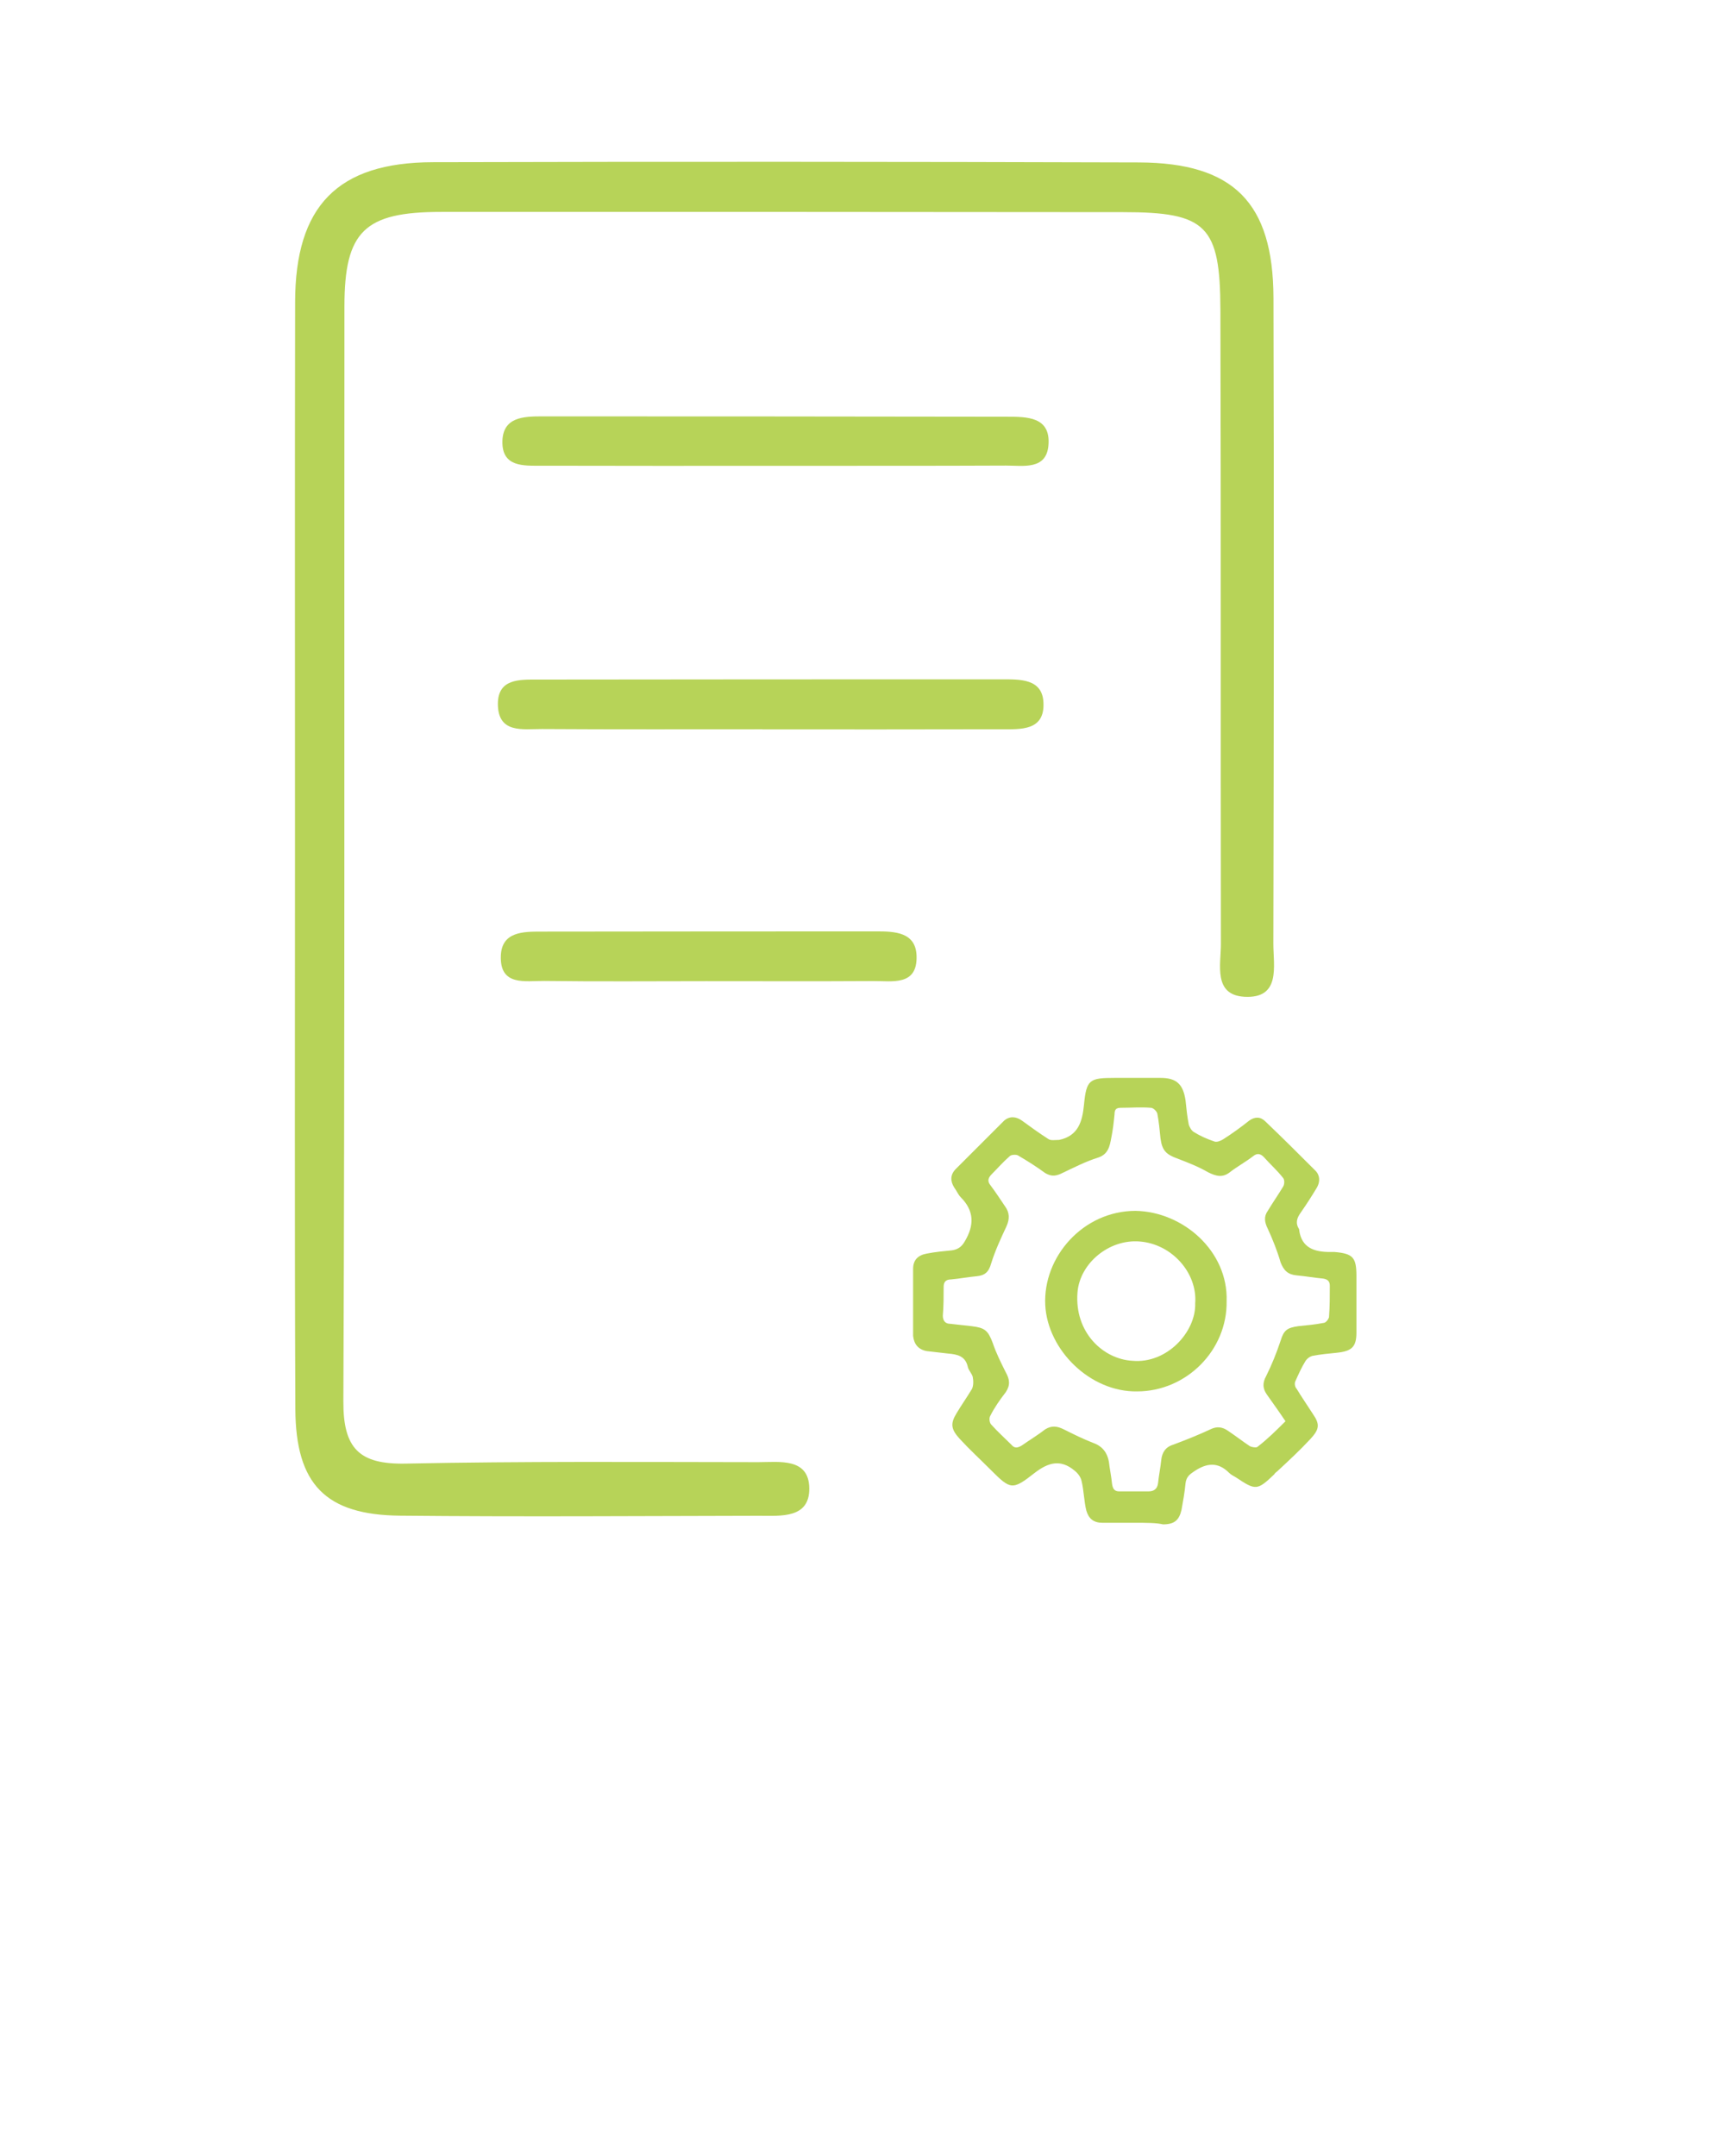
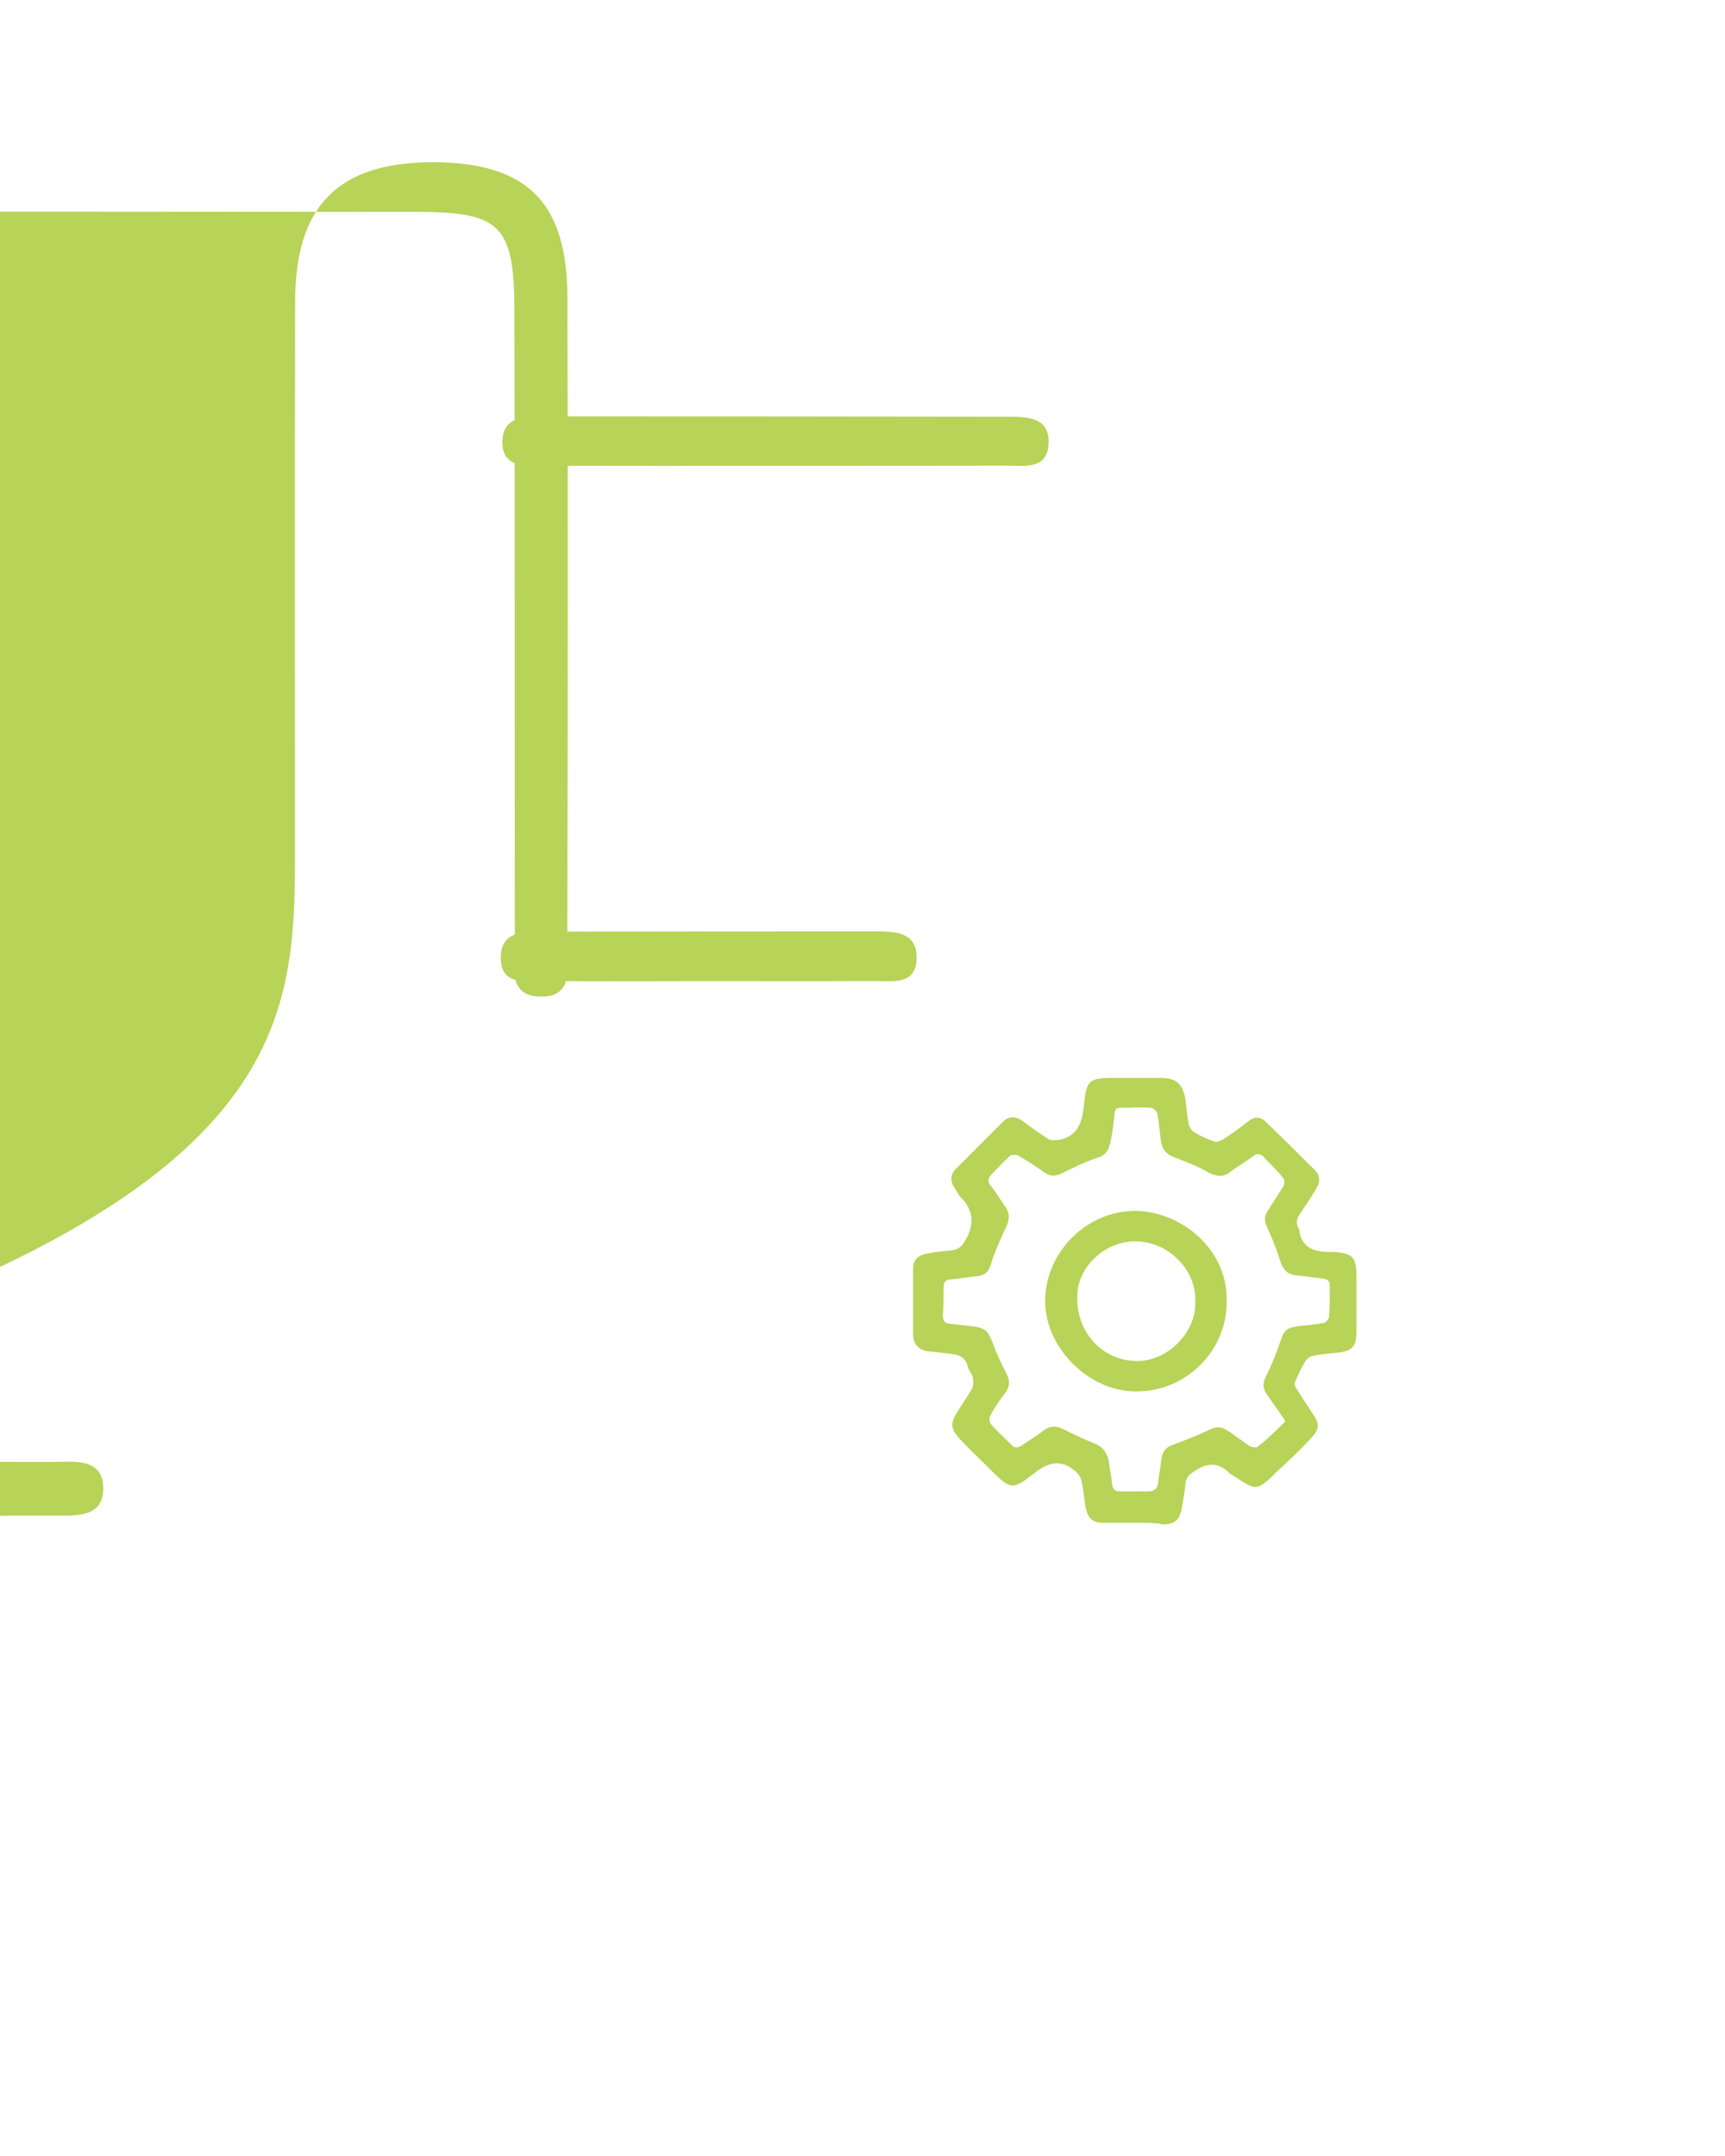
<svg xmlns="http://www.w3.org/2000/svg" version="1.1" id="Layer_1" x="0px" y="0px" viewBox="0 0 74 92.5" style="enable-background:new 0 0 74 92.5;" xml:space="preserve">
  <style type="text/css">
	.st0{fill:#B7D358;}
</style>
  <g>
-     <path class="st0" d="M12.655,36.322c0-7.788-0.01-15.576,0.005-23.358c0.005-4.125,1.819-5.995,5.908-6.005   c10.094-0.026,20.194-0.021,30.288,0.01c4.063,0.015,5.759,1.726,5.774,5.8c0.026,9.242,0.015,18.483-0.005,27.725   c0,0.95,0.334,2.363-1.248,2.271c-1.336-0.082-1.002-1.377-1.002-2.26c-0.015-9.072,0.005-18.139-0.021-27.211   c-0.01-3.616-0.601-4.192-4.166-4.192c-9.755-0.01-19.511-0.015-29.266-0.01c-3.277,0-4.146,0.822-4.146,4.053   c-0.015,15.658,0.021,31.315-0.046,46.973c-0.01,2.019,0.673,2.712,2.656,2.676c5.045-0.103,10.094-0.067,15.144-0.062   c0.904,0,2.173-0.2,2.188,1.125c0.01,1.3-1.223,1.176-2.152,1.176c-5.132,0.01-10.269,0.046-15.401-0.005   c-3.195-0.031-4.479-1.341-4.495-4.577C12.635,52.411,12.655,44.367,12.655,36.322z" />
+     <path class="st0" d="M12.655,36.322c0-7.788-0.01-15.576,0.005-23.358c0.005-4.125,1.819-5.995,5.908-6.005   c4.063,0.015,5.759,1.726,5.774,5.8c0.026,9.242,0.015,18.483-0.005,27.725   c0,0.95,0.334,2.363-1.248,2.271c-1.336-0.082-1.002-1.377-1.002-2.26c-0.015-9.072,0.005-18.139-0.021-27.211   c-0.01-3.616-0.601-4.192-4.166-4.192c-9.755-0.01-19.511-0.015-29.266-0.01c-3.277,0-4.146,0.822-4.146,4.053   c-0.015,15.658,0.021,31.315-0.046,46.973c-0.01,2.019,0.673,2.712,2.656,2.676c5.045-0.103,10.094-0.067,15.144-0.062   c0.904,0,2.173-0.2,2.188,1.125c0.01,1.3-1.223,1.176-2.152,1.176c-5.132,0.01-10.269,0.046-15.401-0.005   c-3.195-0.031-4.479-1.341-4.495-4.577C12.635,52.411,12.655,44.367,12.655,36.322z" />
    <path class="st0" d="M48.713,65.333c-0.484,0-0.934,0-1.418,0c-0.38,0-0.588-0.173-0.692-0.519   c-0.104-0.415-0.104-0.864-0.207-1.279c-0.035-0.173-0.173-0.346-0.311-0.45c-0.588-0.484-1.107-0.346-1.694,0.104   c-0.968,0.761-1.037,0.726-1.902-0.138c-0.45-0.45-0.899-0.864-1.314-1.314c-0.38-0.415-0.415-0.657-0.138-1.107   c0.207-0.346,0.45-0.692,0.657-1.037c0.069-0.138,0.069-0.346,0.035-0.519c-0.035-0.138-0.173-0.277-0.207-0.415   c-0.104-0.484-0.45-0.553-0.864-0.588c-0.311-0.035-0.588-0.069-0.899-0.104c-0.38-0.069-0.553-0.311-0.588-0.657   c0-0.968,0-1.902,0-2.87c0-0.38,0.207-0.588,0.588-0.657c0.346-0.069,0.726-0.104,1.072-0.138c0.242-0.035,0.415-0.138,0.553-0.38   c0.415-0.692,0.415-1.314-0.173-1.902c-0.104-0.104-0.173-0.277-0.277-0.415c-0.173-0.277-0.173-0.553,0.069-0.795   c0.692-0.692,1.383-1.383,2.075-2.075c0.242-0.207,0.519-0.173,0.761,0c0.38,0.277,0.761,0.553,1.141,0.795   c0.104,0.069,0.277,0.035,0.415,0.035h0.035c0.83-0.173,1.003-0.795,1.072-1.521c0.104-1.072,0.242-1.141,1.314-1.141   c0.657,0,1.314,0,1.971,0c0.692,0,0.968,0.277,1.072,0.968c0.035,0.346,0.069,0.692,0.138,1.037   c0.035,0.104,0.104,0.242,0.207,0.311c0.277,0.173,0.588,0.311,0.899,0.415c0.104,0.035,0.277-0.035,0.38-0.104   c0.38-0.242,0.761-0.519,1.107-0.795c0.242-0.173,0.484-0.173,0.692,0.035c0.726,0.692,1.452,1.418,2.144,2.109   c0.207,0.207,0.207,0.484,0.069,0.726c-0.207,0.346-0.45,0.726-0.692,1.072c-0.173,0.242-0.242,0.45-0.069,0.726v0.035   c0.104,0.761,0.657,0.934,1.314,0.934c0.069,0,0.138,0,0.207,0c0.795,0.069,0.934,0.242,0.934,1.037s0,1.591,0,2.421   c0,0.622-0.207,0.795-0.83,0.864c-0.346,0.035-0.726,0.069-1.072,0.138c-0.104,0.035-0.207,0.104-0.277,0.207   c-0.173,0.277-0.311,0.588-0.45,0.899c-0.035,0.104,0,0.242,0.069,0.311c0.207,0.346,0.45,0.692,0.692,1.072   c0.311,0.45,0.277,0.657-0.104,1.072c-0.45,0.484-0.934,0.934-1.418,1.383c-0.035,0.035-0.104,0.069-0.138,0.138   c-0.726,0.692-0.795,0.692-1.625,0.138c-0.104-0.069-0.207-0.104-0.311-0.207c-0.484-0.484-0.968-0.415-1.487-0.069   c-0.207,0.138-0.346,0.242-0.38,0.519c-0.035,0.38-0.104,0.761-0.173,1.141c-0.104,0.45-0.311,0.622-0.795,0.622   C49.612,65.333,49.162,65.333,48.713,65.333L48.713,65.333z M55.145,60.976c-0.277-0.415-0.553-0.795-0.795-1.141   c-0.173-0.242-0.207-0.484-0.035-0.795c0.242-0.484,0.45-1.003,0.622-1.521c0.138-0.45,0.277-0.553,0.761-0.622   c0.346-0.035,0.726-0.069,1.072-0.138c0.104,0,0.207-0.138,0.242-0.242c0.035-0.45,0.035-0.899,0.035-1.349   c0-0.173-0.069-0.277-0.277-0.311c-0.38-0.035-0.761-0.104-1.141-0.138c-0.38-0.035-0.553-0.207-0.692-0.553   c-0.138-0.484-0.346-1.003-0.553-1.452c-0.138-0.277-0.173-0.519,0-0.761c0.207-0.346,0.45-0.692,0.657-1.037   c0.069-0.104,0.069-0.311,0-0.38c-0.242-0.311-0.553-0.588-0.83-0.899c-0.138-0.138-0.277-0.173-0.45-0.035   c-0.311,0.242-0.692,0.45-1.003,0.692c-0.311,0.242-0.588,0.173-0.934,0c-0.415-0.242-0.864-0.415-1.314-0.588   c-0.484-0.173-0.657-0.346-0.726-0.864c-0.035-0.346-0.069-0.726-0.138-1.072c-0.035-0.104-0.173-0.242-0.277-0.242   c-0.415-0.035-0.864,0-1.279,0c-0.207,0-0.277,0.069-0.277,0.277c-0.035,0.346-0.069,0.657-0.138,1.003   c-0.069,0.38-0.138,0.726-0.588,0.864c-0.553,0.173-1.072,0.45-1.591,0.692c-0.242,0.104-0.415,0.104-0.657-0.035   c-0.38-0.277-0.761-0.519-1.176-0.761c-0.069-0.035-0.277-0.035-0.346,0.035c-0.277,0.242-0.519,0.519-0.761,0.761   c-0.173,0.173-0.207,0.311-0.069,0.484c0.207,0.277,0.415,0.588,0.622,0.899c0.207,0.277,0.207,0.553,0.069,0.864   c-0.242,0.519-0.484,1.037-0.657,1.591c-0.104,0.38-0.277,0.519-0.622,0.553c-0.38,0.035-0.726,0.104-1.107,0.138   c-0.207,0-0.311,0.104-0.311,0.311c0,0.415,0,0.83-0.035,1.245c0,0.207,0.104,0.346,0.311,0.346   c0.311,0.035,0.622,0.069,0.934,0.104c0.553,0.069,0.692,0.173,0.899,0.726c0.138,0.415,0.346,0.83,0.553,1.245   c0.173,0.311,0.207,0.553,0,0.864c-0.242,0.311-0.484,0.657-0.657,1.003c-0.069,0.104-0.035,0.311,0.035,0.38   c0.277,0.311,0.588,0.588,0.864,0.864c0.138,0.173,0.277,0.138,0.45,0.035c0.346-0.242,0.692-0.45,1.003-0.692   c0.277-0.173,0.519-0.138,0.795,0c0.415,0.207,0.83,0.415,1.279,0.588c0.38,0.138,0.588,0.415,0.657,0.795   c0.035,0.311,0.104,0.622,0.138,0.968c0.035,0.207,0.104,0.311,0.311,0.311c0.415,0,0.83,0,1.245,0c0.242,0,0.38-0.104,0.415-0.346   c0.035-0.346,0.104-0.657,0.138-1.003c0.035-0.311,0.173-0.553,0.519-0.657c0.553-0.207,1.072-0.415,1.591-0.657   c0.277-0.138,0.519-0.104,0.761,0.069c0.311,0.207,0.622,0.45,0.934,0.657c0.069,0.035,0.242,0.069,0.311,0.035   C54.384,61.736,54.764,61.356,55.145,60.976z" />
    <path class="st0" d="M52.62,55.823c0.035,2.109-1.729,3.873-3.838,3.873c-2.006,0.035-3.838-1.764-3.942-3.7   c-0.104-2.075,1.625-4.046,3.873-4.046C50.753,51.985,52.69,53.679,52.62,55.823z M51.272,55.927   c0.104-1.314-1.003-2.559-2.386-2.663c-1.314-0.104-2.559,0.934-2.663,2.179c-0.138,1.729,1.107,2.87,2.351,2.939   C50.062,58.521,51.306,57.137,51.272,55.927z" />
-     <path class="st0" d="M32.705,31.288c-3.154,0-6.303,0.01-9.457-0.01c-0.812-0.005-1.89,0.211-1.89-1.084   c0.005-1.079,0.93-1.038,1.7-1.038c6.642-0.01,13.29-0.01,19.932-0.01c0.776,0,1.721-0.026,1.772,0.986   c0.067,1.238-0.986,1.156-1.834,1.156c-3.406,0.01-6.817,0.005-10.223,0.005C32.705,31.293,32.705,31.288,32.705,31.288z" />
    <path class="st0" d="M33.193,19.986c-3.324,0-6.647,0.005-9.971-0.005c-0.765,0-1.69,0.062-1.67-1.043   c0.021-1.043,0.904-1.074,1.695-1.074c6.647,0,13.29,0.005,19.937,0.015c0.868,0,1.896-0.005,1.793,1.223   c-0.087,1.069-1.079,0.873-1.819,0.873C39.84,19.991,36.517,19.981,33.193,19.986z" />
    <path class="st0" d="M30.275,42.096c-2.307,0-4.618,0.021-6.925-0.01c-0.807-0.01-1.916,0.241-1.865-1.084   c0.041-1.033,0.961-1.033,1.741-1.033c4.788-0.005,9.57-0.01,14.358-0.01c0.791,0,1.7,0.026,1.736,1.048   c0.041,1.315-1.058,1.074-1.87,1.084C35.063,42.106,32.669,42.096,30.275,42.096z" />
  </g>
</svg>